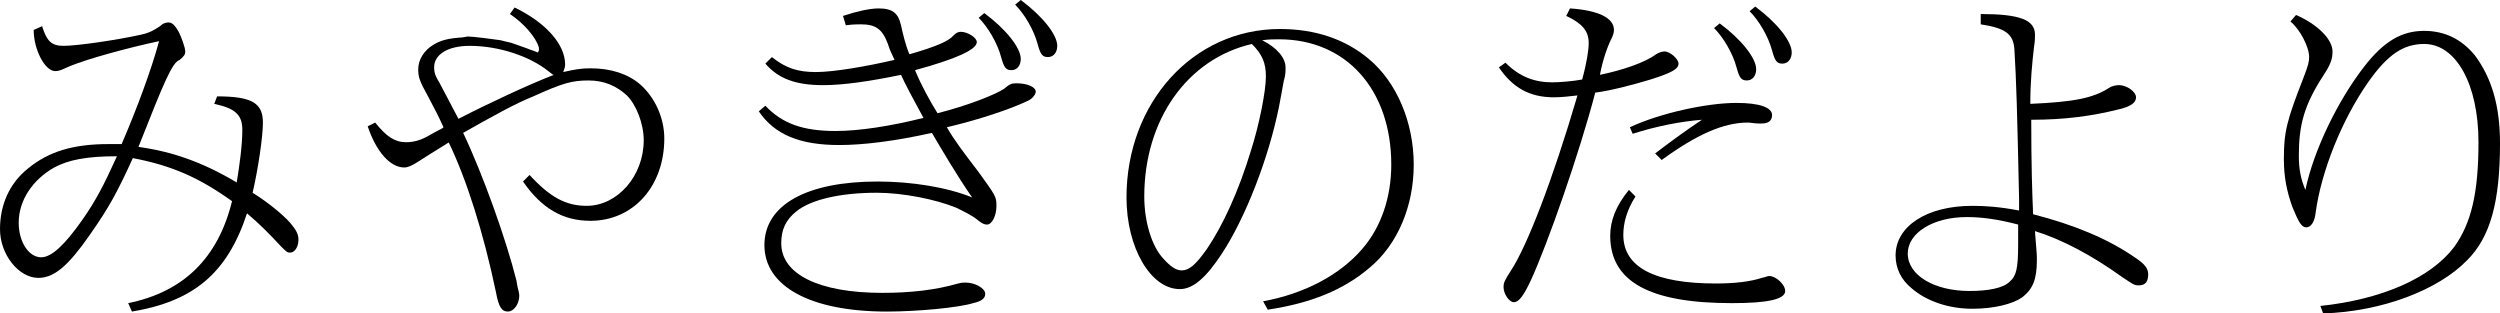
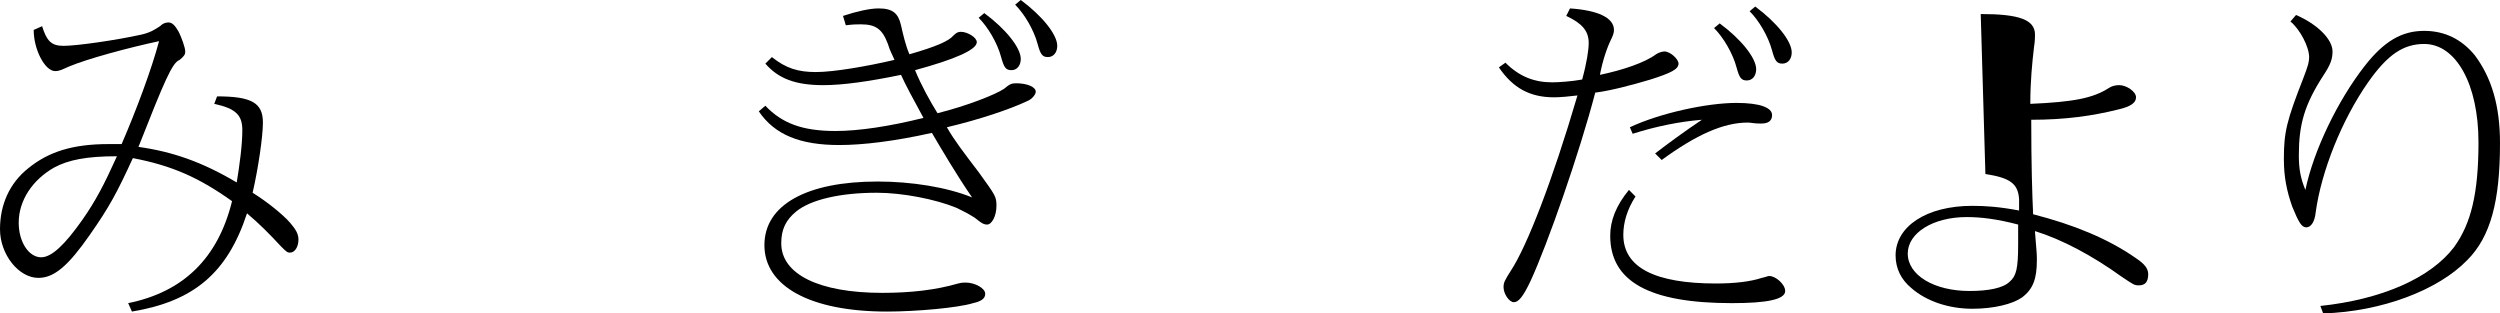
<svg xmlns="http://www.w3.org/2000/svg" version="1.1" id="レイヤー_1" x="0px" y="0px" viewBox="0 0 267.2 33.5" style="enable-background:new 0 0 267.2 33.5;" xml:space="preserve">
  <g>
    <g>
      <g>
        <path d="M4.5,2.8c0.5,1.6,1,2.1,2.3,2.1c1.4,0,5.6-0.6,8.3-1.2c0.9-0.2,1.4-0.5,2-0.9c0.3-0.3,0.6-0.4,0.9-0.4     c0.4,0,0.7,0.3,1.1,1c0.3,0.6,0.7,1.7,0.7,2.1c0,0.3-0.1,0.5-0.6,0.9c-0.8,0.3-1.6,2.2-4.4,9.3c3.6,0.5,6.8,1.6,10.5,3.8     c0.3-1.8,0.6-4,0.6-5.6s-0.7-2.3-3-2.8l0.3-0.8c3.7,0,4.9,0.7,4.9,2.8c0,1.5-0.5,4.9-1.1,7.5c1.6,1,3.2,2.3,4,3.2     c0.6,0.7,0.9,1.2,0.9,1.8c0,0.8-0.4,1.4-0.9,1.4c-0.3,0-0.4-0.1-1-0.7c-1.2-1.3-2.3-2.4-3.6-3.5c-2.1,6.4-5.7,9.4-12.3,10.5     l-0.4-0.9c5.9-1.2,9.6-4.8,11.1-10.9c-3.5-2.5-6.4-3.8-10.6-4.6c-1.7,3.7-2.5,5.2-4.6,8.2c-2.3,3.3-3.8,4.6-5.5,4.6     C2,29.7,0,27.2,0,24.5c0-2.6,1-4.9,3-6.5c2.2-1.8,4.8-2.6,8.6-2.6H13c1.6-3.7,3.2-8,4-11c-3.3,0.7-7.7,1.9-9.6,2.7     C6.5,7.5,6.3,7.6,5.9,7.6c-1.1,0-2.3-2.3-2.3-4.4L4.5,2.8z M5.8,17.9C3.5,19.2,2,21.4,2,23.8c0,2.1,1.1,3.7,2.4,3.7     c1.1,0,2.5-1.3,4.4-4c1.4-2,2.3-3.7,3.7-6.8C9.2,16.7,7.3,17.1,5.8,17.9z" />
-         <path d="M40.1,13.1c1.2,1.5,2.1,2.1,3.3,2.1c0.8,0,1.6-0.2,2.6-0.8c0.2-0.1,0.5-0.3,1.3-0.7l0.1-0.1c-0.5-1.1-0.9-1.9-1.6-3.2     c-1-1.8-1.1-2.2-1.1-3c0-1,0.6-2,1.6-2.6c0.8-0.5,1.6-0.7,3.1-0.8L50,3.9c0.5,0,2.9,0.3,3.5,0.4c0.7,0.2,1,0.2,1.5,0.4     s0.9,0.3,1.4,0.5c0.2,0.1,0.6,0.2,0.8,0.3c0.1,0,0.2,0.1,0.2,0.1c0.1,0,0.1,0,0.2-0.2c0,0,0,0,0-0.1V5.1C57.3,4,56,2.5,54.5,1.5     L55,0.8c3.3,1.6,5.4,3.9,5.4,6.1c0,0.3-0.1,0.5-0.2,0.8c1.3-0.3,2-0.4,2.9-0.4c2.2,0,4,0.6,5.3,1.7c1.6,1.4,2.6,3.6,2.6,5.8     c0,5.1-3.3,8.8-7.9,8.8c-2.9,0-5.2-1.3-7.2-4.2l0.7-0.7c2.2,2.4,3.9,3.3,6.1,3.3c3.3,0,6.1-3.2,6.1-7c0-1.8-0.8-3.8-1.8-4.8     c-1.1-1-2.4-1.6-4.1-1.6c-1.8,0-2.8,0.3-5.9,1.7c-2,0.8-4.3,2.1-7.5,3.9c2.1,4.4,4.6,11.4,5.7,15.8l0.1,0.6     c0.1,0.4,0.2,0.8,0.2,1c0,0.9-0.6,1.7-1.2,1.7c-0.7,0-1-0.5-1.3-2.1c-1.3-6.2-3.1-12-5.1-16.1l0.1,0.1c-1.6,1-2.9,1.8-3.5,2.2     c-0.5,0.3-0.9,0.5-1.3,0.5c-1.5,0-3-1.7-3.9-4.4L40.1,13.1z M49,12.7C52.3,11,56.6,9,59.2,8c-0.1,0-0.1,0-0.6-0.4     c-2-1.6-5.3-2.7-8.4-2.7c-2.3,0-3.8,0.9-3.8,2.3c0,0.5,0.1,0.9,0.6,1.7L49,12.7z" />
        <path d="M90.1,1.7c1.5-0.5,2.9-0.8,3.8-0.8c1.5,0,2.1,0.5,2.4,1.8c0.2,0.9,0.5,2.2,0.9,3.1c2.8-0.8,4.2-1.4,4.7-2     c0.3-0.3,0.5-0.4,0.8-0.4c0.7,0,1.7,0.6,1.7,1.1c0,0.8-2.2,1.8-6.6,3c0.7,1.7,1.6,3.3,2.4,4.6c3.2-0.8,6.2-2,7.1-2.6     c0.6-0.5,0.8-0.6,1.3-0.6c1.2,0,2.1,0.4,2.1,0.9c0,0.3-0.4,0.8-0.9,1c-1.9,0.9-5.2,2-8.6,2.8c0.8,1.4,1.8,2.7,3.4,4.8     c1.8,2.5,1.9,2.6,1.9,3.6c0,1.1-0.5,2-1,2c-0.3,0-0.5-0.1-0.9-0.4c-0.7-0.6-1.6-1-2.4-1.4c-2.2-0.9-5.7-1.6-8.5-1.6     c-3.8,0-7,0.7-8.6,2c-1.1,0.9-1.6,1.9-1.6,3.4c0,3.3,4,5.3,10.8,5.3c3,0,5.7-0.3,8.1-1c0.4-0.1,0.6-0.1,0.8-0.1     c1,0,2.1,0.6,2.1,1.2c0,0.5-0.4,0.8-1.3,1c-1.6,0.5-6.1,0.9-9.2,0.9c-8.2,0-13.1-2.7-13.1-7.1c0-4.3,4.5-6.8,12.1-6.8     c3.6,0,7.4,0.6,10.1,1.7c-1.6-2.3-3.3-5.2-4.3-6.9c-4,0.9-7.4,1.3-9.9,1.3c-4.2,0-6.9-1.1-8.6-3.6l0.7-0.6c1.8,1.9,4,2.7,7.5,2.7     c2.5,0,5.8-0.5,9.4-1.4c-1.2-2.2-1.9-3.5-2.4-4.6c-3.4,0.7-6.2,1.1-8.3,1.1c-3,0-4.8-0.7-6.2-2.3l0.7-0.7     c1.5,1.2,2.8,1.6,4.7,1.6c1.9,0,5.4-0.6,8.4-1.3c-0.2-0.5-0.5-1-0.7-1.7c-0.6-1.6-1.3-2.1-2.9-2.1c-0.4,0-0.8,0-1.6,0.1L90.1,1.7     z M105.2,1.4c2.3,1.7,3.9,3.7,3.9,4.9c0,0.7-0.4,1.2-1,1.2s-0.8-0.3-1.1-1.4c-0.4-1.5-1.4-3.2-2.4-4.2L105.2,1.4z M109.1,0     c2.3,1.7,3.9,3.7,3.9,4.9c0,0.7-0.4,1.2-1,1.2s-0.8-0.3-1.1-1.4c-0.4-1.5-1.4-3.2-2.4-4.2L109.1,0z" />
-         <path d="M135,32.2c4.4-0.8,8.2-2.8,10.6-5.6c2-2.3,3.1-5.5,3.1-9c0-8-4.8-13.4-12-13.4c-0.5,0-1.1,0-1.8,0.1     c1.6,0.8,2.5,1.9,2.5,2.9c0,0.5,0,0.8-0.2,1.5L137,9.8l-0.3,1.6c-1.1,5.5-3.6,11.9-6.1,15.7c-1.7,2.6-3.1,3.8-4.5,3.8     c-3.1,0-5.7-4.4-5.7-9.8c0-10.1,7.1-18,16.4-18c3.8,0,7,1.1,9.5,3.2c3,2.5,4.8,6.8,4.8,11.3c0,4.4-1.7,8.5-4.7,11     c-2.8,2.4-6.3,3.8-10.9,4.5L135,32.2z M122.3,21c0,2.7,0.8,5.3,2,6.6c0.8,0.9,1.4,1.3,2,1.3c0.8,0,1.5-0.6,2.7-2.3     c1.7-2.5,3.4-6.2,4.7-10.5c0.9-2.8,1.6-6.4,1.6-7.9s-0.4-2.4-1.5-3.5C126.9,6.3,122.3,12.8,122.3,21z" />
        <path d="M160.9,6.7c1.5,1.5,3.1,2.1,5,2.1c0.7,0,2.1-0.1,3.2-0.3c0.5-1.8,0.7-3.2,0.7-3.9c0-1.3-0.7-2.1-2.4-2.9l0.4-0.8     c3,0.2,4.7,1,4.7,2.3c0,0.3-0.1,0.6-0.3,1C171.8,5,171.3,6.4,171,8c2.4-0.5,4.8-1.3,6-2.2c0.3-0.2,0.7-0.3,0.9-0.3     c0.6,0,1.5,0.8,1.5,1.3c0,0.6-0.8,1-3,1.7c-2,0.6-4.3,1.2-5.9,1.4c-1.7,6.5-5.1,16.2-6.9,20.1c-0.8,1.7-1.3,2.3-1.8,2.3     s-1.1-0.9-1.1-1.6c0-0.5,0.1-0.7,0.8-1.8c1.7-2.6,4.4-9.5,7.1-18.7c-0.8,0.1-1.8,0.2-2.5,0.2c-2.6,0-4.4-1-5.9-3.2L160.9,6.7z      M174.8,21c-0.9,1.4-1.3,2.8-1.3,4.1c0,3.5,3.4,5.2,9.9,5.2c2,0,3.7-0.2,4.9-0.6c0.5-0.1,0.6-0.2,0.8-0.2c0.7,0,1.7,0.9,1.7,1.6     c0,0.9-1.9,1.3-5.7,1.3c-8.8,0-13-2.3-13-7.2c0-1.6,0.6-3.2,2-4.9L174.8,21z M174.2,13.6c3.2-1.5,8.2-2.6,11.4-2.6     c2.5,0,3.8,0.5,3.8,1.3c0,0.6-0.4,0.9-1.1,0.9H188c-0.5,0-0.9-0.1-1.2-0.1c-2.6,0-5.5,1.3-9.2,4l-0.7-0.7c1.3-1,3.2-2.4,5-3.6     c-2.4,0.2-4.9,0.7-7.4,1.5L174.2,13.6z M183.8,2.5c2.3,1.7,3.9,3.7,3.9,4.9c0,0.7-0.4,1.2-1,1.2s-0.8-0.3-1.1-1.4     c-0.4-1.5-1.4-3.2-2.4-4.2L183.8,2.5z M187.6,0.7c2.3,1.7,3.9,3.7,3.9,4.9c0,0.7-0.4,1.2-1,1.2s-0.8-0.3-1.1-1.4     C189,3.9,188,2.2,187,1.2L187.6,0.7z" />
-         <path d="M211.7,1.5c4.1,0,5.8,0.6,5.8,2.2c0,0.2,0,0.7-0.1,1.3c-0.2,1.7-0.4,3.7-0.4,6.1c4.6-0.2,6.7-0.6,8.4-1.7     c0.3-0.2,0.7-0.3,1.1-0.3c0.8,0,1.8,0.7,1.8,1.3s-0.6,1-1.9,1.3c-2.8,0.7-5.7,1.1-9.3,1.1c0,4.8,0.1,7.9,0.2,10.1     c4.3,1.1,8,2.6,11,4.7c0.9,0.6,1.3,1.1,1.3,1.7c0,0.8-0.3,1.2-1,1.2c-0.5,0-0.6-0.1-1.8-0.9c-3.2-2.3-6.4-4-9.3-4.9v0.1     c0.2,2.4,0.2,2.4,0.2,3c0,2-0.4,3.1-1.6,4c-1,0.7-3,1.2-5.3,1.2c-2.5,0-4.9-0.8-6.5-2.2c-1.1-0.9-1.7-2.1-1.7-3.5     c0-3.1,3.3-5.3,8.2-5.3c1.4,0,2.9,0.1,5,0.5v-1.2c-0.2-9.3-0.3-12.8-0.5-16c-0.1-1.7-1-2.3-3.6-2.7L211.7,1.5z M210.2,23.2     c-3.6,0-6.3,1.7-6.3,3.9c0,2.3,2.8,4,6.6,4c2,0,3.6-0.3,4.3-1c0.7-0.6,0.9-1.4,0.9-4c0-0.6,0-2.1,0-2.1     C213.4,23.4,211.7,23.2,210.2,23.2z" />
+         <path d="M211.7,1.5c4.1,0,5.8,0.6,5.8,2.2c0,0.2,0,0.7-0.1,1.3c-0.2,1.7-0.4,3.7-0.4,6.1c4.6-0.2,6.7-0.6,8.4-1.7     c0.3-0.2,0.7-0.3,1.1-0.3c0.8,0,1.8,0.7,1.8,1.3s-0.6,1-1.9,1.3c-2.8,0.7-5.7,1.1-9.3,1.1c0,4.8,0.1,7.9,0.2,10.1     c4.3,1.1,8,2.6,11,4.7c0.9,0.6,1.3,1.1,1.3,1.7c0,0.8-0.3,1.2-1,1.2c-0.5,0-0.6-0.1-1.8-0.9c-3.2-2.3-6.4-4-9.3-4.9v0.1     c0.2,2.4,0.2,2.4,0.2,3c0,2-0.4,3.1-1.6,4c-1,0.7-3,1.2-5.3,1.2c-2.5,0-4.9-0.8-6.5-2.2c-1.1-0.9-1.7-2.1-1.7-3.5     c0-3.1,3.3-5.3,8.2-5.3c1.4,0,2.9,0.1,5,0.5v-1.2c-0.1-1.7-1-2.3-3.6-2.7L211.7,1.5z M210.2,23.2     c-3.6,0-6.3,1.7-6.3,3.9c0,2.3,2.8,4,6.6,4c2,0,3.6-0.3,4.3-1c0.7-0.6,0.9-1.4,0.9-4c0-0.6,0-2.1,0-2.1     C213.4,23.4,211.7,23.2,210.2,23.2z" />
        <path d="M248,32.7c6.6-0.7,11.8-3,14.3-6.3c1.8-2.5,2.6-5.7,2.6-11.2c0-6.2-2.4-10.5-5.8-10.5c-2.2,0-3.9,1.1-6,4.1     c-2.8,4-5,9.5-5.6,13.9c-0.1,1-0.5,1.6-1,1.6s-0.8-0.5-1.5-2.2c-0.6-1.7-0.9-3.2-0.9-5.1c0-2.9,0.3-4.1,2.1-8.7     c0.5-1.3,0.6-1.7,0.6-2.2c0-1.1-1-3-2-3.8l0.6-0.7c2.3,1,3.9,2.6,3.9,3.9c0,0.8-0.2,1.4-1,2.6c-2,3.1-2.6,5.2-2.6,8.5     c0,1.5,0.2,2.5,0.7,3.7c0.9-4.3,3.5-9.6,6.3-13.2c2.1-2.7,4-3.8,6.4-3.8c2.2,0,4,0.9,5.4,2.6c1.8,2.4,2.7,5.4,2.7,9.4     c0,6.2-1,10-3.5,12.5c-3.1,3.2-9.1,5.5-15.4,5.7L248,32.7z" />
      </g>
    </g>
  </g>
</svg>